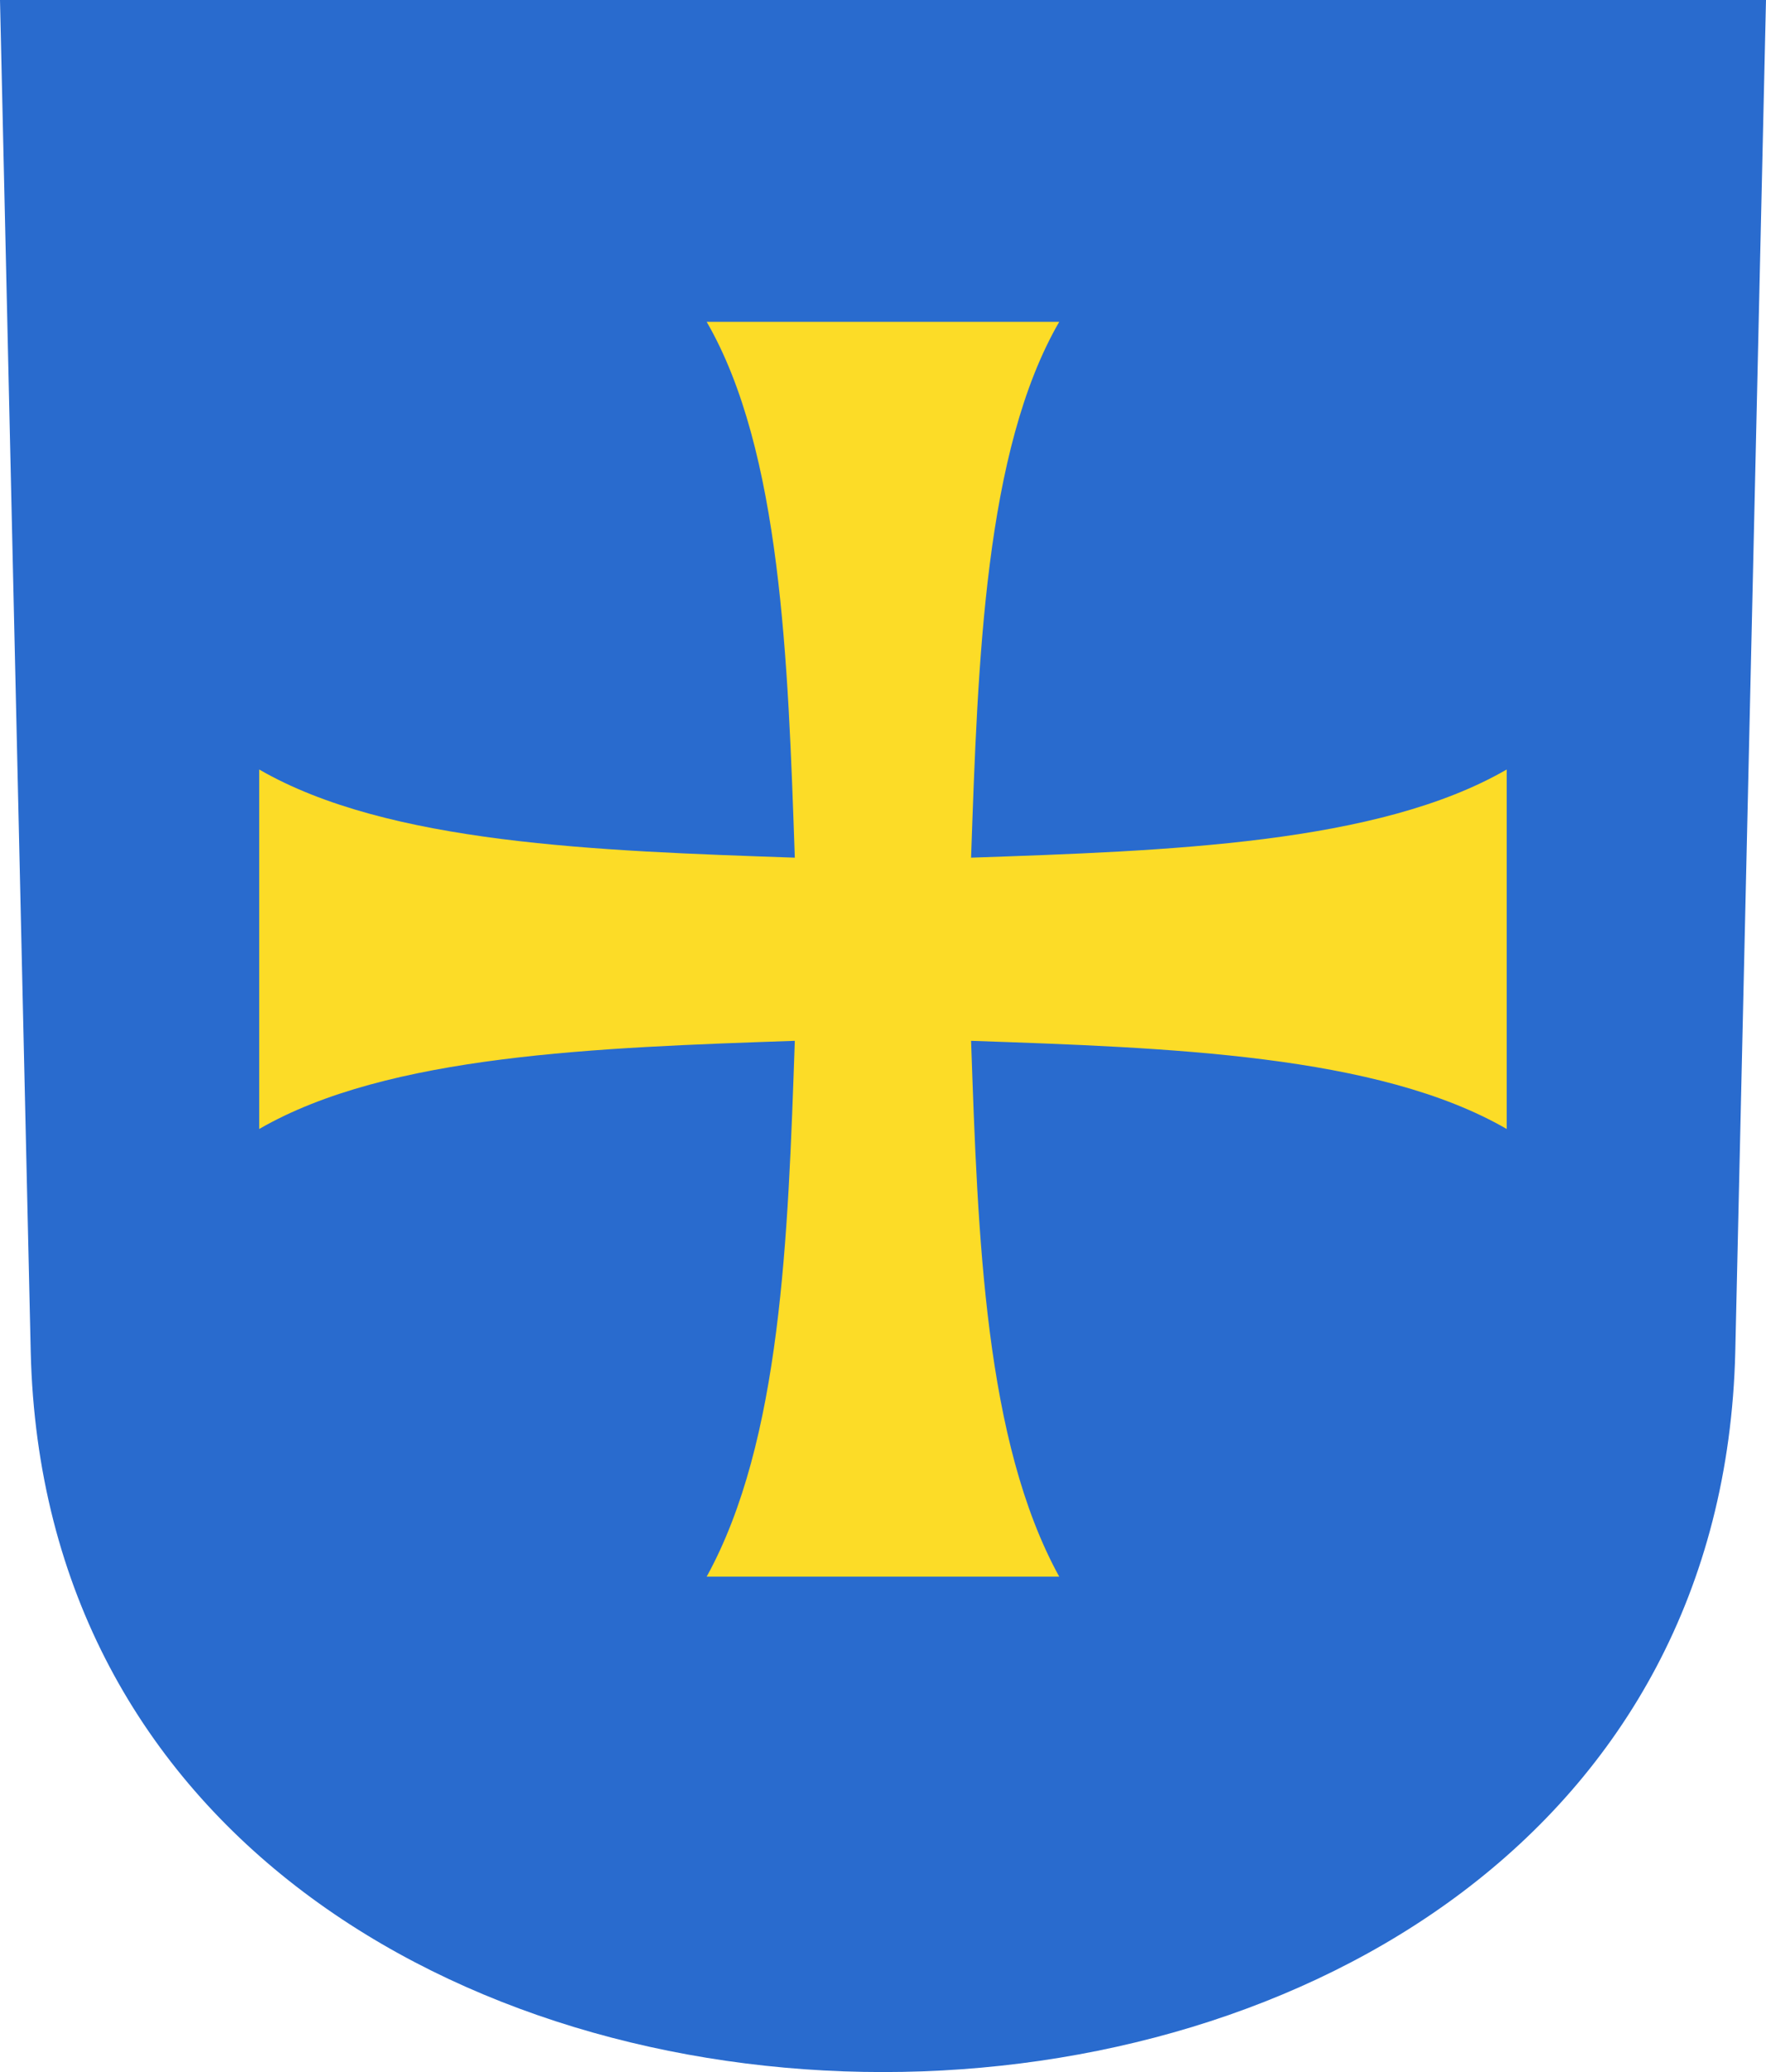
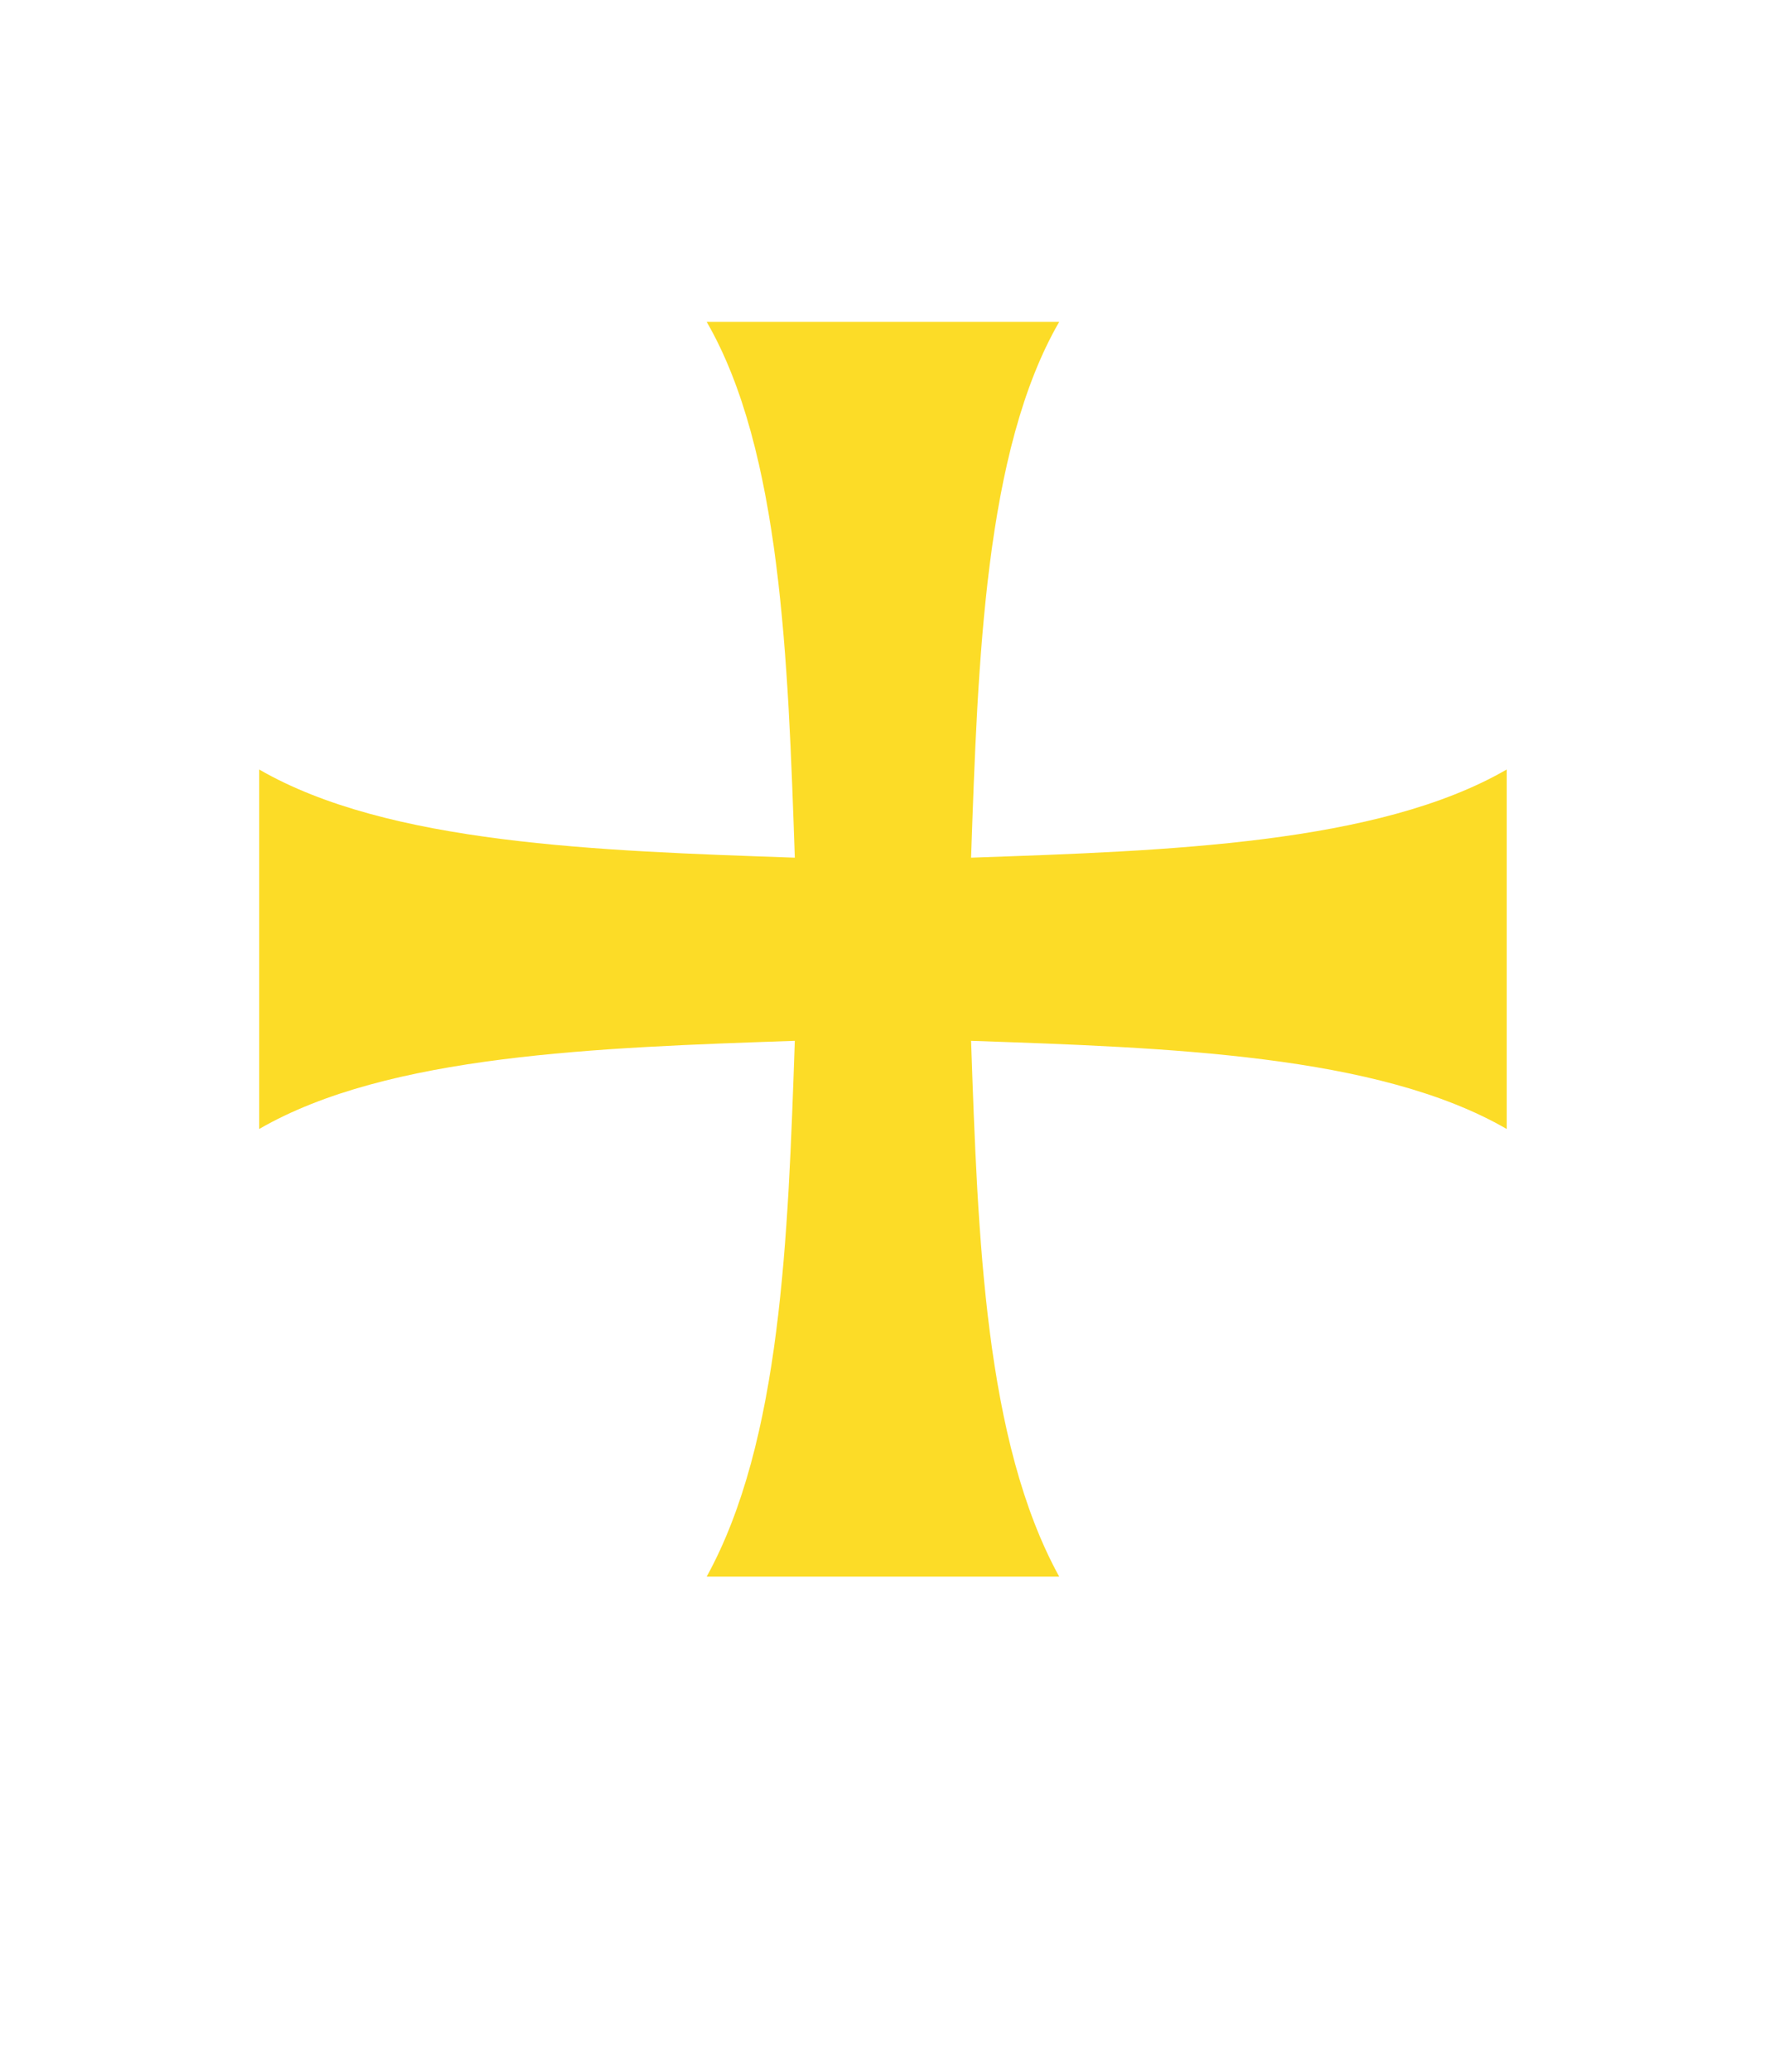
<svg xmlns="http://www.w3.org/2000/svg" id="Ebene_2" data-name="Ebene 2" viewBox="0 0 166.11 194.82">
  <defs>
    <style>
      .cls-1 {
        fill: #fcdc27;
      }

      .cls-2 {
        fill: #296bce;
      }
    </style>
  </defs>
  <g id="Ebene_1-2" data-name="Ebene 1">
    <g>
-       <path class="cls-2" d="m0,0l2.89,127.11c2.17,90.28,158.16,90.28,160.33,0L166.11,0H0Z" />
      <path class="cls-1" d="m91.34,97.86c.64,18.49,1.28,37.62,8.29,50.38h-33.16c7.01-12.75,7.65-31.88,8.29-50.38-18.49.64-38.26,1.28-50.38,8.29v-33.8c12.12,7.01,31.88,7.65,50.38,8.29-.64-18.49-1.28-38.26-8.29-50.38h33.16c-7.01,12.12-7.65,31.88-8.29,50.38,18.49-.64,38.26-1.28,50.38-8.29v33.8c-12.12-7.01-31.88-7.65-50.38-8.29Z" />
    </g>
  </g>
</svg>